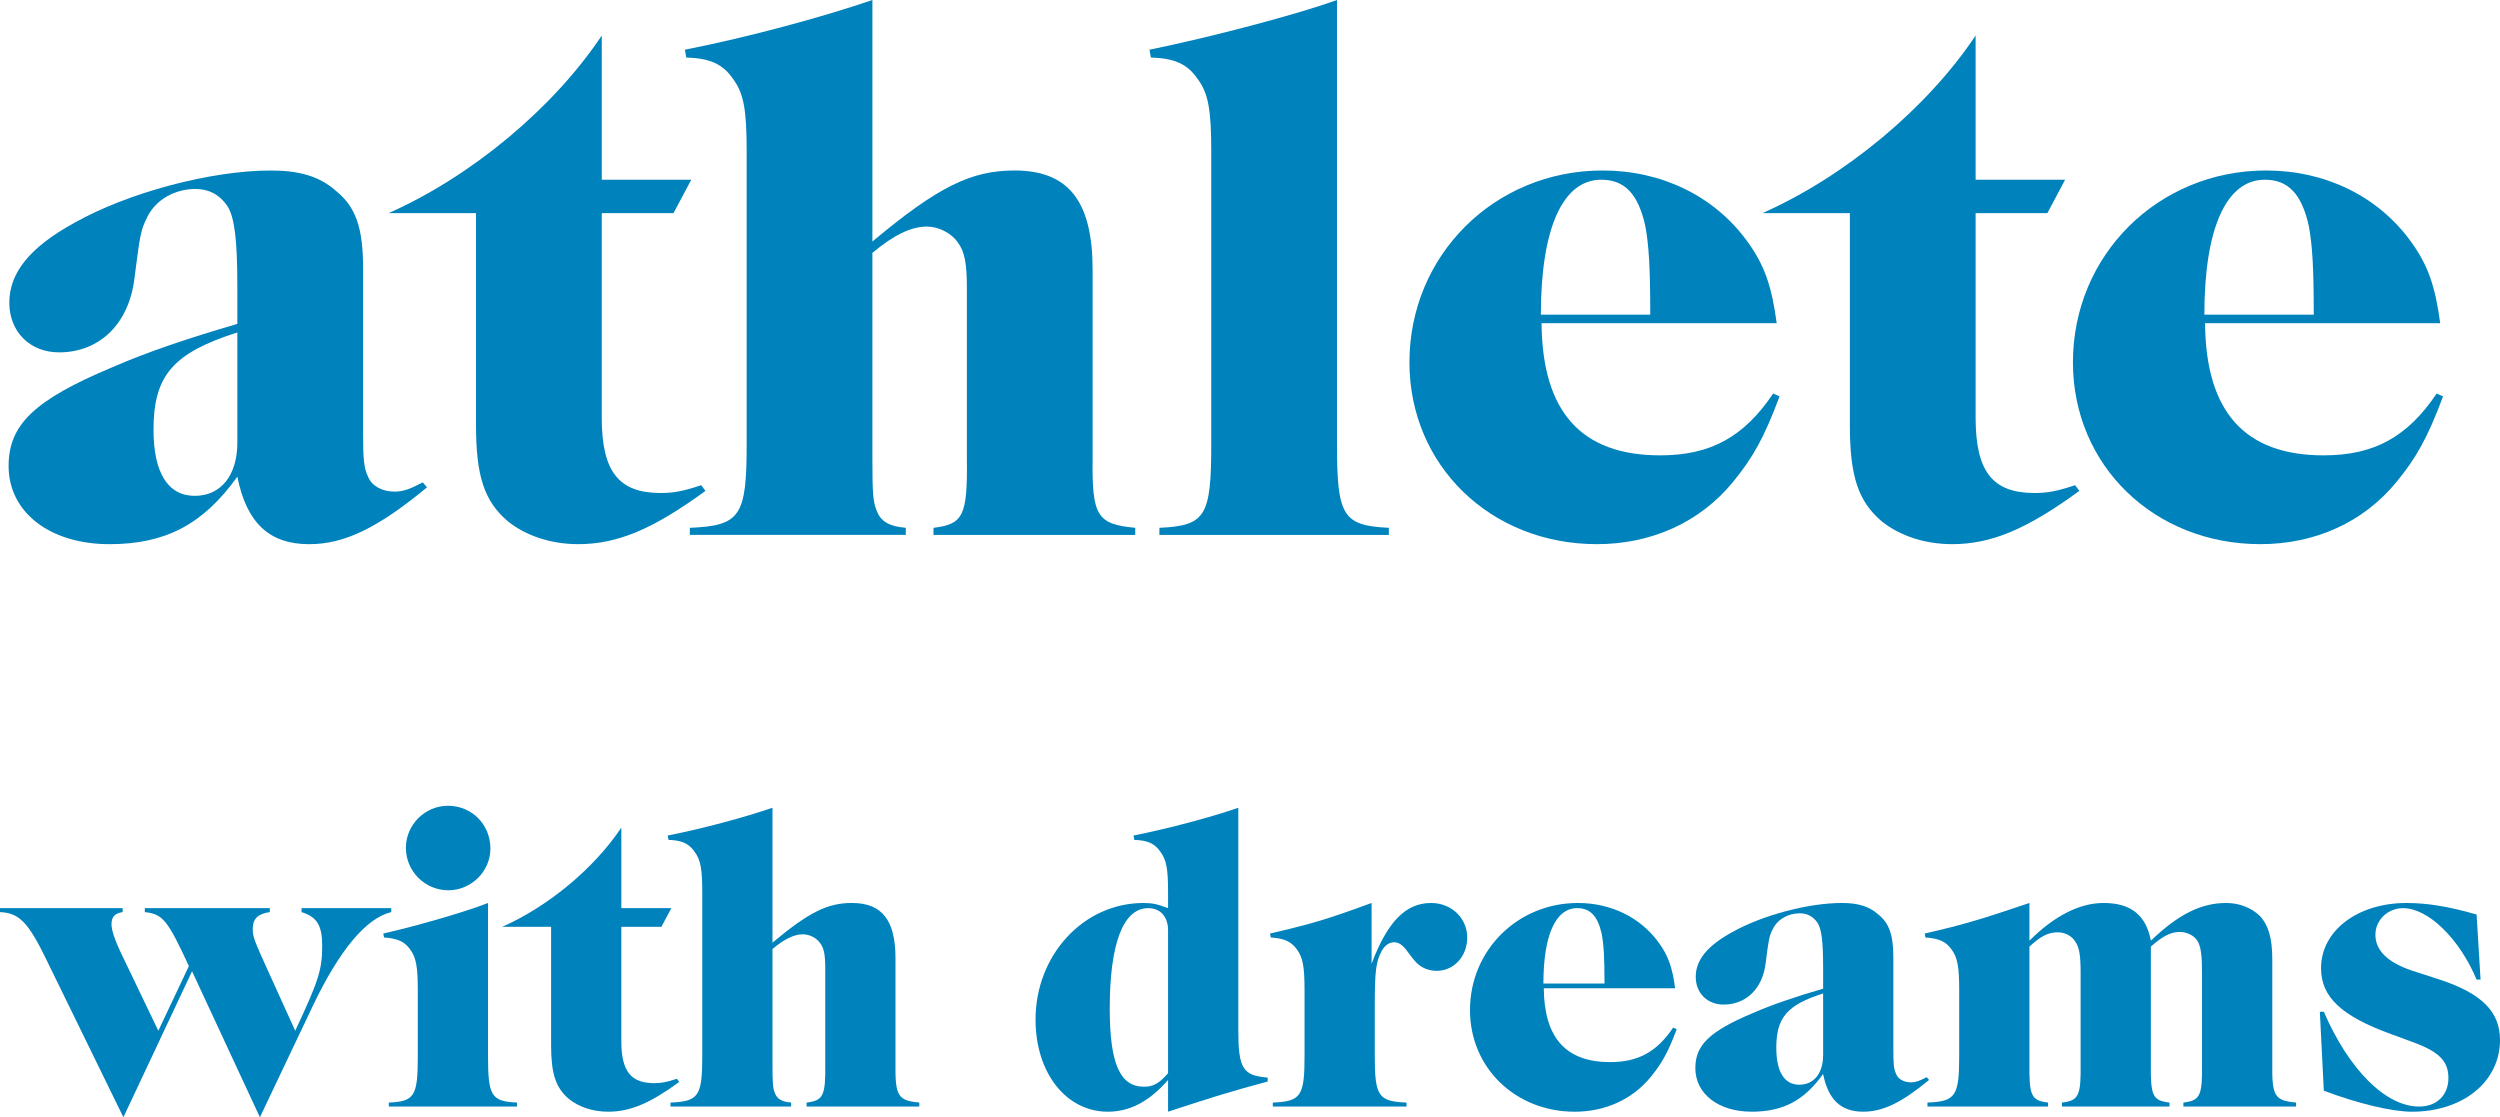
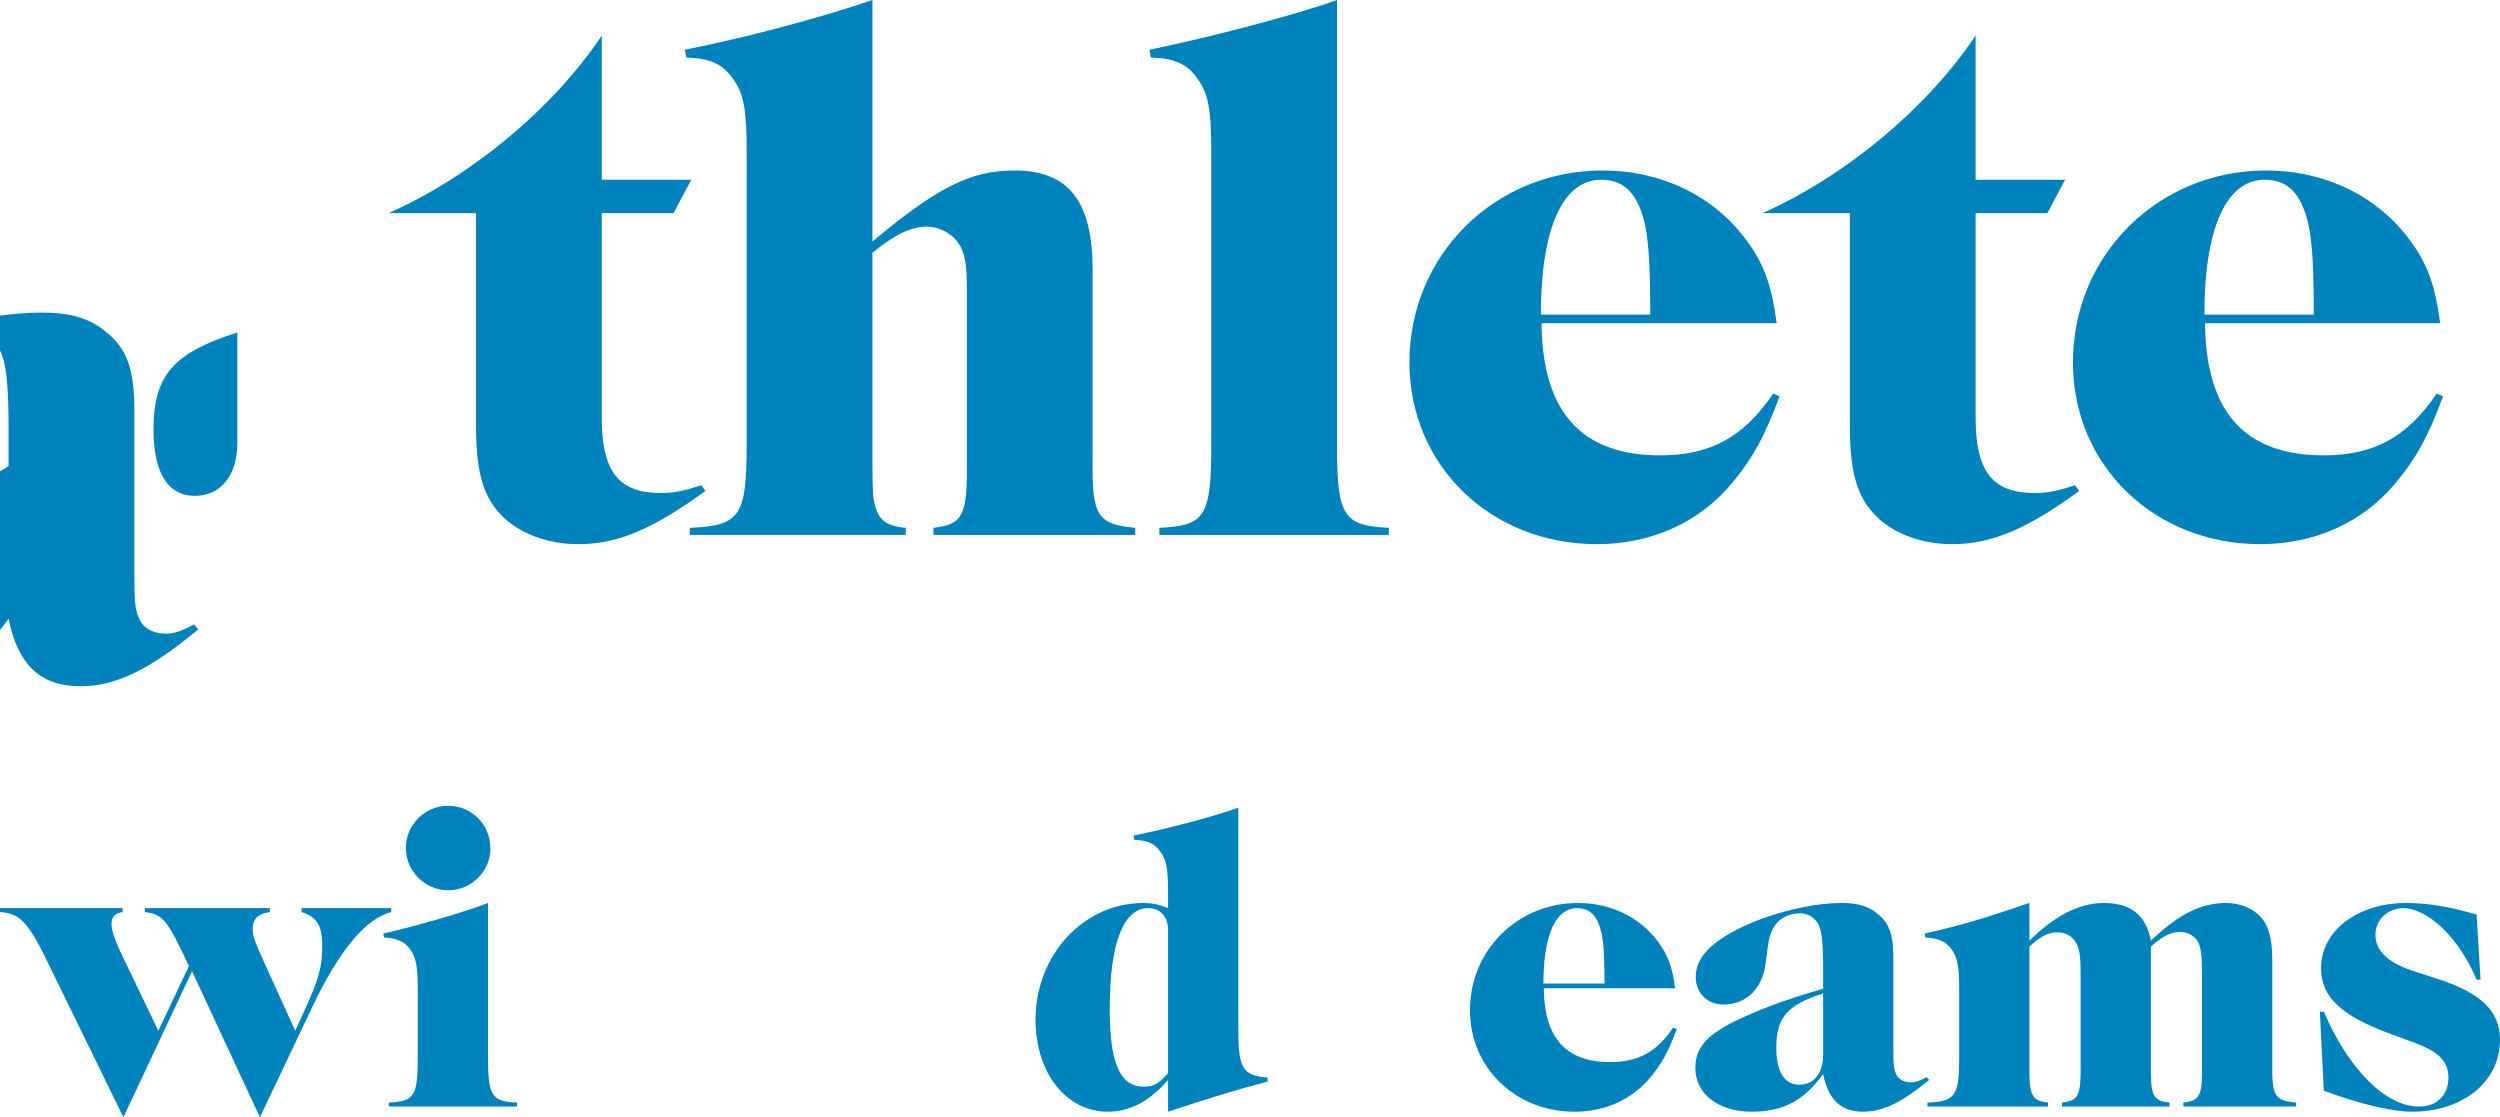
<svg xmlns="http://www.w3.org/2000/svg" id="Layer_1" viewBox="0 0 345.126 154.239">
  <path d="M6.409,132.492c-2.52-5.204-3.78-6.464-6.409-6.574v-.548h16.927v.548c-1.096.165-1.534.657-1.534,1.698,0,.768.439,2.082,1.205,3.726l5.259,10.955,4.218-8.929c-2.958-6.409-3.616-7.176-6.081-7.45v-.548h17.255v.548c-1.643.22-2.356.932-2.356,2.301,0,1.096.11,1.425,2.356,6.354l3.506,7.724c3.232-6.901,3.725-8.435,3.725-11.723,0-2.793-.712-3.999-2.849-4.656v-.548h12.38v.548c-3.451.822-7.121,5.204-10.791,12.873l-7.341,15.448-9.367-20.159-9.477,20.159-10.627-21.747Z" fill="#0082bd" stroke-width="0" />
  <path d="M53.678,152.211c3.561-.164,3.999-.876,3.999-6.464v-8.983c0-3.287-.219-4.602-1.096-5.752-.767-1.041-1.753-1.478-3.561-1.589l-.109-.548c4.82-1.095,11.394-3.013,14.461-4.218v21.09c0,5.533.438,6.3,3.998,6.464v.548h-17.693v-.548ZM56.033,117.043c0-3.177,2.629-5.807,5.807-5.807,3.287,0,5.861,2.575,5.861,5.916,0,3.123-2.629,5.752-5.807,5.752-3.232,0-5.861-2.629-5.861-5.861Z" fill="#0082bd" stroke-width="0" />
-   <path d="M78.545,151.718c-1.808-1.533-2.465-3.45-2.465-7.394v-16.379h-6.738c6.409-2.849,12.709-8.107,16.434-13.695v11.12h6.902l-1.37,2.575h-5.533v15.776c0,4.163,1.315,5.807,4.547,5.807,1.041,0,1.808-.165,3.122-.603l.329.438c-4.054,2.959-6.793,4.108-9.806,4.108-2.137,0-4.054-.657-5.423-1.753Z" fill="#0082bd" stroke-width="0" />
-   <path d="M92.565,152.211c3.89-.164,4.383-.876,4.383-6.464v-22.514c0-3.287-.22-4.547-1.096-5.697-.767-1.096-1.753-1.534-3.561-1.589l-.11-.603c4.985-.985,10.627-2.519,14.461-3.834v18.625c5.04-4.219,7.614-5.479,10.956-5.479,4.163,0,6.025,2.356,6.025,7.669v14.517c-.055,4.438.329,5.095,3.287,5.368v.548h-15.558v-.548c2.301-.273,2.63-.931,2.575-5.368v-13.092c0-1.918-.165-2.849-.712-3.561-.493-.713-1.479-1.205-2.356-1.205-1.26,0-2.575.657-4.218,2.026v15.831c0,2.794.055,3.342.329,4.054.329.821.931,1.205,2.246,1.315v.548h-16.653v-.548Z" fill="#0082bd" stroke-width="0" />
  <path d="M142.957,140.763c0-8.93,6.628-16.105,14.899-16.105,1.26,0,1.917.164,3.397.712v-2.136c0-3.287-.219-4.547-1.096-5.697-.767-1.096-1.753-1.534-3.561-1.589l-.109-.603c4.93-.985,10.846-2.574,14.461-3.834v30.621c0,5.368.603,6.354,4.054,6.628v.548c-5.314,1.425-7.56,2.137-13.749,4.163v-4.382c-2.629,3.013-5.314,4.382-8.326,4.382-5.752,0-9.97-5.368-9.97-12.708ZM161.253,148.158v-19.72c0-1.863-1.041-3.068-2.739-3.068-3.451,0-5.314,4.876-5.314,13.859,0,7.614,1.424,10.792,4.711,10.792,1.315,0,2.082-.439,3.342-1.863Z" fill="#0082bd" stroke-width="0" />
-   <path d="M175.711,152.211c3.889-.164,4.382-.876,4.382-6.464v-8.983c0-3.287-.219-4.602-1.096-5.752-.767-1.041-1.753-1.478-3.561-1.589l-.11-.548c5.861-1.369,7.724-1.917,14.023-4.218v8.382c2.191-5.807,4.711-8.382,8.217-8.382,2.794,0,4.985,2.082,4.985,4.766,0,2.63-1.862,4.602-4.219,4.602-.931,0-1.917-.328-2.574-.931q-.438-.329-1.588-1.918c-.604-.767-1.096-1.096-1.699-1.096-.656,0-1.26.384-1.697,1.15-.822,1.48-.986,2.794-.986,7.67v6.847c0,5.588.493,6.3,4.383,6.464v.548h-18.461v-.548Z" fill="#0082bd" stroke-width="0" />
  <path d="M202.933,139.448c0-8.271,6.573-14.79,14.899-14.79,4.547,0,8.601,1.973,11.121,5.423,1.369,1.863,1.917,3.506,2.301,6.354h-18.133c.055,6.848,3.068,10.19,9.148,10.19,3.89,0,6.464-1.425,8.71-4.766l.493.219c-1.205,3.232-2.082,4.766-3.615,6.628-2.521,3.068-6.245,4.766-10.463,4.766-8.217,0-14.462-6.08-14.462-14.023ZM221.503,135.778c0-3.67-.11-5.368-.384-6.848-.548-2.465-1.589-3.561-3.397-3.561-2.958,0-4.656,3.726-4.656,10.408h8.437Z" fill="#0082bd" stroke-width="0" />
  <path d="M234.043,147.446c0-3.177,1.973-5.095,7.998-7.614,2.63-1.15,5.861-2.246,9.642-3.342v-2.848c0-3.726-.22-5.369-.767-6.245-.604-.877-1.425-1.315-2.466-1.315-1.589,0-3.067.821-3.725,2.19-.493.986-.548,1.315-.986,4.767-.439,3.45-2.685,5.642-5.807,5.642-2.246,0-3.835-1.589-3.835-3.834,0-2.301,1.589-4.273,4.985-6.136,4.163-2.356,10.572-4.054,15.174-4.054,2.191,0,3.726.439,4.985,1.534,1.588,1.26,2.136,2.903,2.136,6.025v12.6c0,2.081.056,2.793.384,3.451.273.712,1.096,1.15,2.027,1.15.656,0,1.15-.165,2.19-.713l.329.384c-3.78,3.122-6.354,4.382-9.094,4.382-3.067,0-4.82-1.643-5.532-5.203-2.63,3.67-5.533,5.203-9.86,5.203-4.602,0-7.779-2.465-7.779-6.025ZM251.683,145.638v-8.49c-4.985,1.588-6.464,3.341-6.464,7.504,0,3.287,1.096,5.095,3.177,5.095,2.026,0,3.287-1.589,3.287-4.108Z" fill="#0082bd" stroke-width="0" />
  <path d="M266.086,152.211c3.889-.164,4.382-.876,4.382-6.464v-8.983c0-3.287-.219-4.602-1.096-5.752-.767-1.041-1.753-1.478-3.561-1.589l-.109-.548c5.259-1.205,7.669-1.917,14.462-4.218v5.204c3.397-3.397,6.902-5.204,10.243-5.204,3.78,0,5.861,1.698,6.519,5.204,3.835-3.67,6.957-5.204,10.408-5.204,1.808,0,3.451.657,4.602,1.753,1.205,1.26,1.753,3.067,1.753,6.025v14.407c-.055,4.492.329,5.095,3.287,5.368v.548h-15.558v-.548c2.301-.273,2.629-.931,2.574-5.368v-12.489c0-2.521-.164-3.726-.656-4.492-.439-.712-1.425-1.205-2.411-1.205-1.26,0-2.41.603-3.999,2.026v16.16c-.055,4.492.274,5.095,2.575,5.368v.548h-14.845v-.548c2.301-.273,2.629-.931,2.574-5.368v-12.489c0-2.41-.164-3.506-.713-4.328-.492-.821-1.424-1.315-2.465-1.315-1.315,0-2.356.548-3.889,1.972v16.16c-.055,4.438.273,5.095,2.574,5.368v.548h-16.652v-.548Z" fill="#0082bd" stroke-width="0" />
  <path d="M320.804,150.569l-.548-10.901h.548c3.451,7.998,8.546,13.092,13.148,13.092,2.465,0,4.053-1.588,4.053-3.943s-1.315-3.671-5.148-5.04l-2.685-.986c-6.957-2.519-9.751-5.149-9.751-9.148,0-5.149,5.04-8.984,11.778-8.984,2.794,0,5.696.439,9.695,1.589l.548,8.983h-.548c-2.356-5.642-6.683-9.86-10.134-9.86-2.137,0-3.834,1.644-3.834,3.671,0,2.19,1.697,3.834,5.148,4.984l3.725,1.205c5.807,1.918,8.327,4.438,8.327,8.327,0,5.751-5.095,9.914-12.161,9.914-2.684,0-7.396-1.095-12.161-2.902Z" fill="#0082bd" stroke-width="0" />
-   <path d="M1.187,64.332c0-5.688,3.53-9.12,14.318-13.631,4.707-2.06,10.493-4.021,17.26-5.982v-5.099c0-6.669-.393-9.611-1.373-11.18-1.079-1.569-2.55-2.353-4.413-2.353-2.844,0-5.492,1.471-6.668,3.923-.883,1.765-.981,2.353-1.765,8.532-.785,6.178-4.806,10.101-10.396,10.101-4.021,0-6.865-2.844-6.865-6.865,0-4.119,2.844-7.649,8.924-10.983,7.453-4.217,18.927-7.257,27.165-7.257,3.923,0,6.668.785,8.924,2.746,2.844,2.255,3.825,5.198,3.825,10.788v22.556c0,3.727.098,5.002.686,6.178.491,1.275,1.961,2.06,3.628,2.06,1.177,0,2.06-.294,3.923-1.275l.588.686c-6.767,5.59-11.376,7.846-16.279,7.846-5.492,0-8.63-2.942-9.905-9.316-4.707,6.57-9.905,9.316-17.652,9.316-8.238,0-13.926-4.413-13.926-10.788ZM32.765,61.096v-15.2c-8.924,2.844-11.572,5.982-11.572,13.435,0,5.884,1.962,9.121,5.689,9.121,3.628,0,5.884-2.844,5.884-7.356Z" fill="#0082bd" stroke-width="0" />
+   <path d="M1.187,64.332v-5.099c0-6.669-.393-9.611-1.373-11.18-1.079-1.569-2.55-2.353-4.413-2.353-2.844,0-5.492,1.471-6.668,3.923-.883,1.765-.981,2.353-1.765,8.532-.785,6.178-4.806,10.101-10.396,10.101-4.021,0-6.865-2.844-6.865-6.865,0-4.119,2.844-7.649,8.924-10.983,7.453-4.217,18.927-7.257,27.165-7.257,3.923,0,6.668.785,8.924,2.746,2.844,2.255,3.825,5.198,3.825,10.788v22.556c0,3.727.098,5.002.686,6.178.491,1.275,1.961,2.06,3.628,2.06,1.177,0,2.06-.294,3.923-1.275l.588.686c-6.767,5.59-11.376,7.846-16.279,7.846-5.492,0-8.63-2.942-9.905-9.316-4.707,6.57-9.905,9.316-17.652,9.316-8.238,0-13.926-4.413-13.926-10.788ZM32.765,61.096v-15.2c-8.924,2.844-11.572,5.982-11.572,13.435,0,5.884,1.962,9.121,5.689,9.121,3.628,0,5.884-2.844,5.884-7.356Z" fill="#0082bd" stroke-width="0" />
  <path d="M70.128,71.982c-3.236-2.746-4.413-6.178-4.413-13.239v-29.322h-12.062c11.475-5.1,22.752-14.514,29.421-24.517v19.908h12.356l-2.452,4.609h-9.905v28.244c0,7.453,2.353,10.395,8.14,10.395,1.863,0,3.236-.294,5.59-1.079l.588.785c-7.257,5.295-12.161,7.355-17.554,7.355-3.825,0-7.257-1.177-9.709-3.138Z" fill="#0082bd" stroke-width="0" />
  <path d="M95.233,72.865c6.963-.294,7.845-1.569,7.845-11.572V20.986c0-5.884-.392-8.14-1.961-10.199-1.373-1.961-3.139-2.746-6.375-2.844l-.196-1.079c8.924-1.765,19.025-4.511,25.89-6.865v33.343c9.023-7.551,13.631-9.807,19.613-9.807,7.453,0,10.788,4.217,10.788,13.729v25.988c-.099,7.943.588,9.12,5.884,9.611v.981h-27.852v-.981c4.119-.491,4.707-1.667,4.609-9.611v-23.439c0-3.432-.294-5.1-1.275-6.375-.882-1.275-2.648-2.157-4.217-2.157-2.255,0-4.609,1.177-7.551,3.628v28.342c0,5.002.098,5.982.588,7.257.588,1.471,1.667,2.158,4.021,2.354v.981h-29.813v-.981Z" fill="#0082bd" stroke-width="0" />
  <path d="M160.055,72.865c6.375-.294,7.159-1.569,7.159-11.572V20.986c0-5.884-.392-8.14-1.961-10.199-1.373-1.961-3.139-2.746-6.375-2.844l-.196-1.079c8.63-1.765,20.497-4.903,25.89-6.865v61.292c0,9.905.784,11.278,7.159,11.572v.981h-31.676v-.981Z" fill="#0082bd" stroke-width="0" />
  <path d="M194.574,50.015c0-14.808,11.768-26.479,26.674-26.479,8.14,0,15.396,3.531,19.908,9.709,2.451,3.334,3.432,6.276,4.119,11.376h-32.461c.098,12.258,5.492,18.241,16.377,18.241,6.963,0,11.572-2.55,15.594-8.532l.882.392c-2.157,5.786-3.727,8.532-6.472,11.867-4.512,5.492-11.181,8.532-18.731,8.532-14.71,0-25.89-10.886-25.89-25.105ZM227.818,43.444c0-6.57-.195-9.61-.685-12.258-.981-4.413-2.845-6.375-6.081-6.375-5.296,0-8.335,6.669-8.335,18.633h15.102Z" fill="#0082bd" stroke-width="0" />
  <path d="M259.789,71.982c-3.236-2.746-4.413-6.178-4.413-13.239v-29.322h-12.062c11.475-5.1,22.752-14.514,29.421-24.517v19.908h12.356l-2.452,4.609h-9.904v28.244c0,7.453,2.353,10.395,8.14,10.395,1.863,0,3.236-.294,5.59-1.079l.589.785c-7.258,5.295-12.161,7.355-17.555,7.355-3.824,0-7.257-1.177-9.709-3.138Z" fill="#0082bd" stroke-width="0" />
  <path d="M286.17,50.015c0-14.808,11.768-26.479,26.675-26.479,8.14,0,15.396,3.531,19.907,9.709,2.452,3.334,3.433,6.276,4.119,11.376h-32.461c.099,12.258,5.492,18.241,16.378,18.241,6.963,0,11.572-2.55,15.593-8.532l.883.392c-2.158,5.786-3.727,8.532-6.473,11.867-4.512,5.492-11.18,8.532-18.731,8.532-14.71,0-25.89-10.886-25.89-25.105ZM319.415,43.444c0-6.57-.196-9.61-.686-12.258-.981-4.413-2.844-6.375-6.08-6.375-5.296,0-8.336,6.669-8.336,18.633h15.102Z" fill="#0082bd" stroke-width="0" />
</svg>